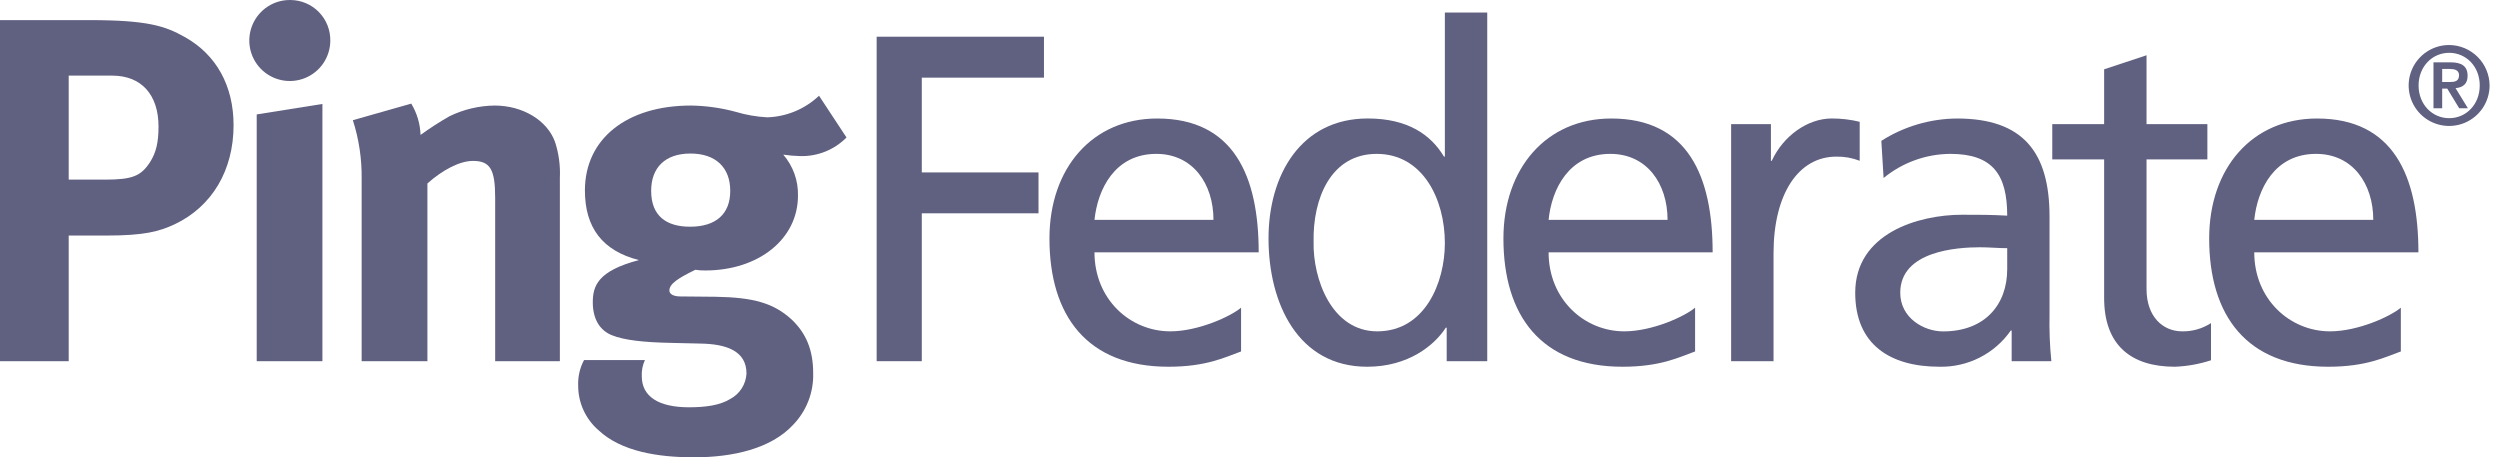
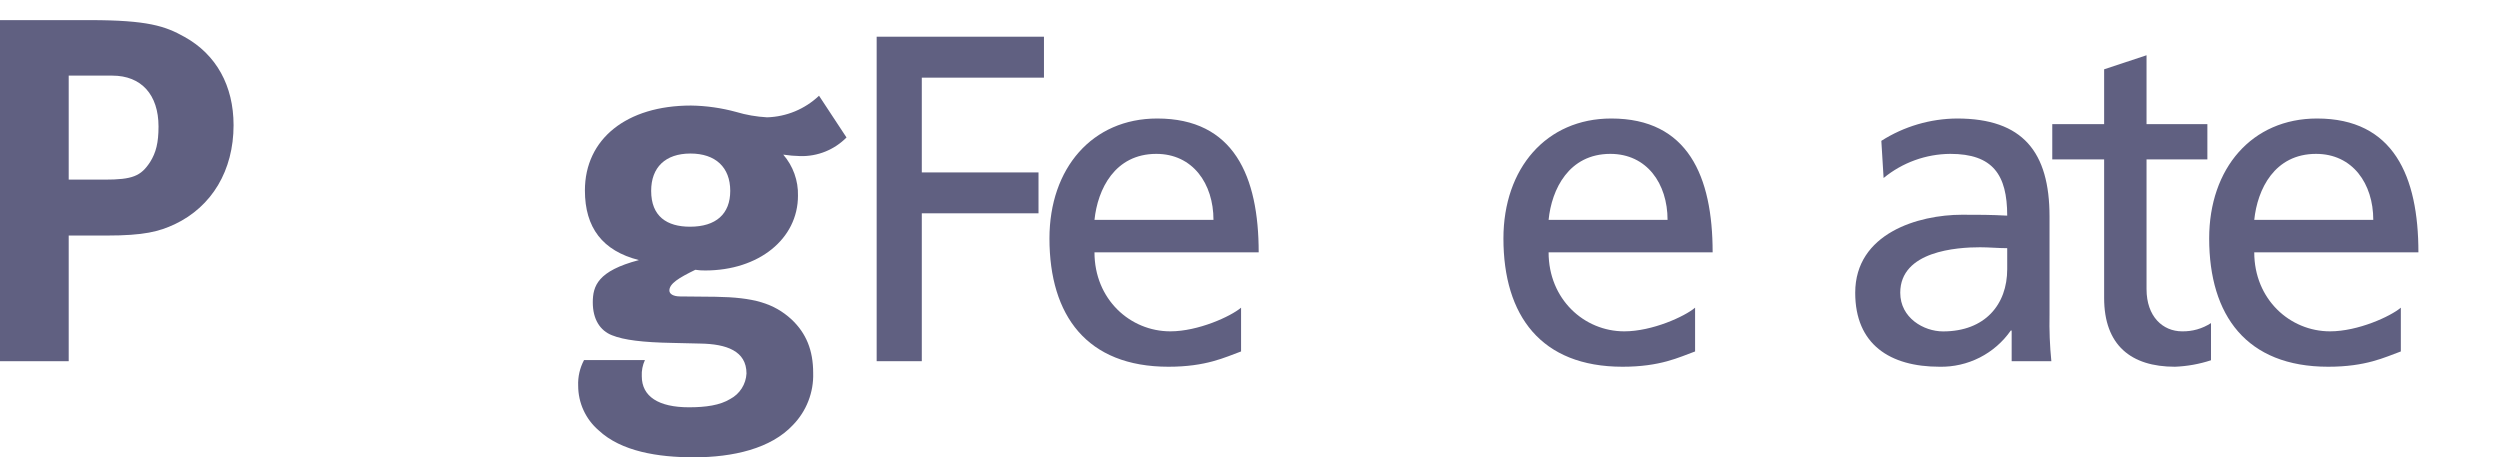
<svg xmlns="http://www.w3.org/2000/svg" width="164" height="30" viewBox="0 0 164 30" fill="none">
-   <path d="M160.665 2.953C160.14 2.952 159.626 3.107 159.189 3.399C158.752 3.69 158.412 4.104 158.21 4.589C158.009 5.074 157.956 5.608 158.058 6.123C158.16 6.638 158.412 7.112 158.783 7.483C159.154 7.855 159.627 8.108 160.142 8.211C160.657 8.314 161.191 8.262 161.676 8.061C162.162 7.86 162.576 7.52 162.868 7.084C163.16 6.647 163.316 6.134 163.317 5.609C163.313 4.906 163.033 4.234 162.536 3.737C162.04 3.239 161.368 2.958 160.665 2.953ZM160.665 7.752C159.557 7.752 158.659 6.85 158.659 5.609C158.659 4.364 159.557 3.465 160.665 3.465C161.782 3.465 162.671 4.364 162.671 5.609C162.671 6.85 161.782 7.752 160.665 7.752ZM161.875 4.977C161.875 4.34 161.487 4.089 160.757 4.089H159.636V7.103H160.207V5.812H160.539L161.324 7.103H161.895L161.084 5.781C161.581 5.74 161.875 5.489 161.875 4.977H161.875ZM160.207 5.38V4.523H160.696C160.988 4.523 161.313 4.582 161.313 4.929C161.313 5.341 161.023 5.38 160.696 5.38H160.207Z" fill="#606081" />
  <path d="M57.509 2.408H68.484V5.094H60.47V11.311H68.126V13.993H60.47V23.694H57.509V2.408Z" fill="#606081" />
  <path d="M81.414 23.055C80.35 23.441 79.131 24.058 76.65 24.058C71.297 24.058 68.844 20.7 68.844 15.643C68.844 11.036 71.652 7.774 75.911 7.774C80.941 7.774 82.57 11.557 82.57 16.553H71.798C71.798 19.632 74.133 21.736 76.774 21.736C78.599 21.736 80.736 20.759 81.414 20.183L81.414 23.055ZM79.604 14.425C79.604 12.048 78.246 10.094 75.854 10.094C73.133 10.094 72.005 12.412 71.798 14.425H79.604Z" fill="#606081" />
-   <path d="M94.903 21.496H94.844C94.102 22.652 92.382 24.058 89.689 24.058C85.134 24.058 83.215 19.878 83.215 15.644C83.215 11.464 85.35 7.772 89.722 7.772C92.354 7.772 93.865 8.84 94.726 10.275H94.783V0.823H97.563V23.694H94.903V21.496ZM90.348 21.736C93.483 21.736 94.783 18.535 94.783 15.949C94.783 13.051 93.326 10.094 90.313 10.094C87.299 10.094 86.115 13.027 86.172 15.855C86.115 18.299 87.36 21.736 90.348 21.736" fill="#606081" />
  <path d="M111.198 23.055C110.131 23.441 108.921 24.058 106.438 24.058C101.084 24.058 98.625 20.7 98.625 15.643C98.625 11.036 101.442 7.774 105.698 7.774C110.724 7.774 112.349 11.557 112.349 16.553H101.588C101.588 19.632 103.919 21.736 106.553 21.736C108.389 21.736 110.522 20.759 111.198 20.183V23.055ZM109.392 14.425C109.392 12.048 108.036 10.094 105.639 10.094C102.918 10.094 101.787 12.412 101.588 14.425H109.392Z" fill="#606081" />
-   <path d="M113.562 8.142H116.172V10.547H116.23C116.97 8.932 118.568 7.772 120.164 7.772C120.781 7.771 121.396 7.844 121.996 7.99V10.547C121.506 10.357 120.984 10.264 120.459 10.275C117.979 10.275 116.344 12.717 116.344 16.618V23.694H113.562V8.142Z" fill="#606081" />
  <path d="M123.416 9.239C124.9 8.294 126.621 7.786 128.381 7.774C132.705 7.774 134.449 9.976 134.449 14.207V20.641C134.427 21.66 134.467 22.68 134.569 23.694H131.965V21.681H131.909C131.385 22.432 130.685 23.041 129.869 23.456C129.054 23.87 128.148 24.077 127.234 24.058C123.976 24.058 121.702 22.591 121.702 19.206C121.702 15.306 125.842 14.087 128.708 14.087C129.811 14.087 130.576 14.087 131.673 14.146C131.673 11.461 130.727 10.094 127.94 10.094C126.343 10.104 124.798 10.663 123.564 11.677L123.416 9.239ZM131.673 16.28C131.08 16.28 130.478 16.221 129.894 16.221C128.381 16.221 124.656 16.463 124.656 19.206C124.656 20.853 126.196 21.74 127.465 21.74C130.219 21.74 131.673 19.974 131.673 17.66V16.28Z" fill="#606081" />
  <path d="M144.804 10.458H140.813V18.967C140.813 20.766 141.877 21.736 143.147 21.736C143.818 21.749 144.478 21.561 145.041 21.195V23.633C144.276 23.884 143.48 24.027 142.676 24.058C139.802 24.058 138.031 22.652 138.031 19.545V10.458H134.629V8.143H138.031V4.547L140.813 3.625V8.143H144.804V10.458Z" fill="#606081" />
  <path d="M157.495 23.055C156.429 23.441 155.216 24.058 152.728 24.058C147.377 24.058 144.922 20.7 144.922 15.643C144.922 11.036 147.73 7.774 151.996 7.774C157.019 7.774 158.648 11.557 158.648 16.553H147.879C147.879 19.632 150.216 21.736 152.85 21.736C154.684 21.736 156.814 20.759 157.495 20.183V23.055ZM155.687 14.425C155.687 12.048 154.333 10.094 151.934 10.094C149.207 10.094 148.086 12.412 147.879 14.425H155.687Z" fill="#606081" />
  <path d="M5.892 1.32C9.688 1.32 10.846 1.712 12.102 2.419C14.195 3.577 15.322 5.635 15.322 8.212C15.322 11.176 13.907 13.55 11.463 14.71C10.432 15.19 9.461 15.452 6.984 15.452H4.507V23.694H0V1.32H5.892ZM4.507 11.784H6.853C8.694 11.784 9.243 11.555 9.847 10.63C10.233 10.014 10.399 9.37 10.399 8.3C10.399 6.215 9.274 4.961 7.368 4.961H4.507V11.784Z" fill="#606081" />
-   <path d="M21.668 2.676C21.664 3.203 21.504 3.716 21.208 4.152C20.912 4.587 20.492 4.925 20.004 5.122C19.515 5.319 18.979 5.366 18.464 5.257C17.948 5.149 17.477 4.89 17.109 4.513C16.741 4.136 16.494 3.658 16.398 3.14C16.302 2.622 16.363 2.087 16.572 1.604C16.781 1.12 17.128 0.71 17.571 0.424C18.014 0.139 18.531 -0.009 19.058 0.001C19.405 0.003 19.749 0.075 20.069 0.211C20.389 0.347 20.678 0.545 20.921 0.794C21.163 1.043 21.355 1.337 21.483 1.66C21.611 1.983 21.674 2.329 21.668 2.676V2.676ZM21.151 6.819V23.694H16.84V7.506L21.151 6.819Z" fill="#606081" />
-   <path d="M26.977 6.797C27.354 7.418 27.564 8.126 27.588 8.851C28.2 8.406 28.836 7.996 29.494 7.622C30.415 7.174 31.423 6.936 32.446 6.924C34.284 6.924 35.891 7.885 36.408 9.305C36.656 10.062 36.764 10.858 36.727 11.653V23.694H32.483V12.979C32.483 11.11 32.156 10.556 31.027 10.556C30.163 10.556 29.04 11.141 28.039 12.035V23.694H23.724V11.751C23.743 10.44 23.549 9.134 23.148 7.885L26.977 6.797Z" fill="#606081" />
  <path d="M55.531 9.019C55.136 9.418 54.664 9.732 54.144 9.942C53.623 10.152 53.066 10.253 52.505 10.24C52.129 10.232 51.754 10.2 51.382 10.144C52.027 10.89 52.372 11.851 52.347 12.837C52.347 15.676 49.772 17.743 46.262 17.743C46.045 17.747 45.828 17.731 45.614 17.698C44.522 18.23 43.911 18.607 43.911 19.058C43.911 19.283 44.168 19.446 44.622 19.446L46.94 19.468C49.447 19.507 50.762 19.893 51.922 20.951C52.89 21.862 53.344 22.979 53.344 24.466C53.364 25.094 53.257 25.719 53.03 26.304C52.803 26.89 52.46 27.424 52.023 27.874C50.575 29.429 48.093 30 45.514 30C43.172 30 40.754 29.619 39.271 28.23C38.849 27.867 38.511 27.418 38.279 26.912C38.047 26.407 37.928 25.857 37.928 25.301C37.904 24.717 38.037 24.138 38.312 23.622H42.306C42.152 23.954 42.082 24.319 42.101 24.684C42.101 26.01 43.2 26.718 45.195 26.718C46.292 26.718 47.228 26.588 47.904 26.173C48.211 26.011 48.471 25.771 48.658 25.478C48.845 25.185 48.952 24.848 48.97 24.501C48.97 23.018 47.648 22.564 45.941 22.538L44.099 22.495C42.175 22.46 40.922 22.307 40.148 21.993C39.371 21.692 38.887 20.951 38.887 19.839C38.887 18.759 39.21 17.772 41.914 17.061C39.53 16.457 38.37 14.937 38.37 12.493C38.37 9.109 41.111 6.924 45.326 6.924C46.326 6.938 47.32 7.079 48.285 7.342C48.946 7.54 49.628 7.658 50.317 7.696C51.59 7.66 52.804 7.156 53.728 6.28L55.531 9.019ZM42.716 12.521C42.716 14.196 43.75 14.872 45.265 14.872C46.972 14.872 47.904 14.034 47.904 12.521C47.904 10.977 46.94 10.072 45.294 10.072C43.649 10.072 42.716 10.977 42.716 12.521" fill="#606081" />
</svg>